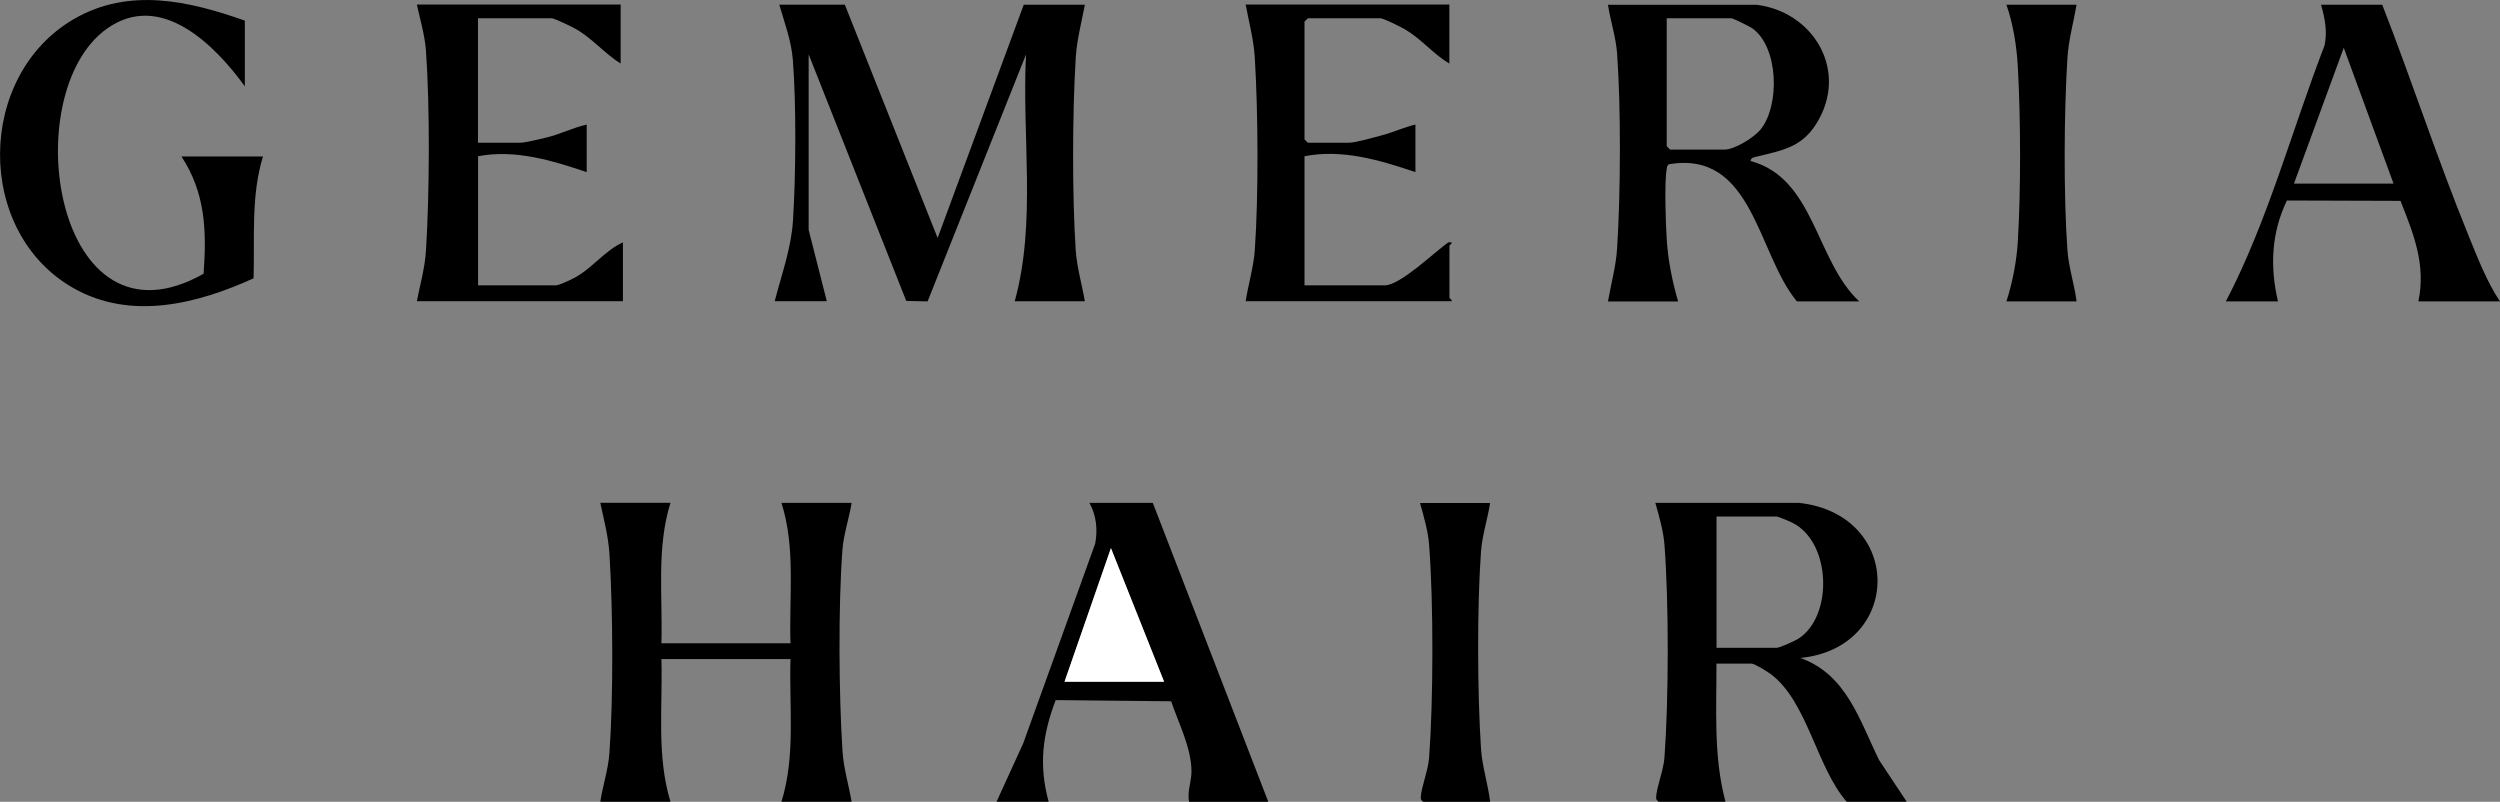
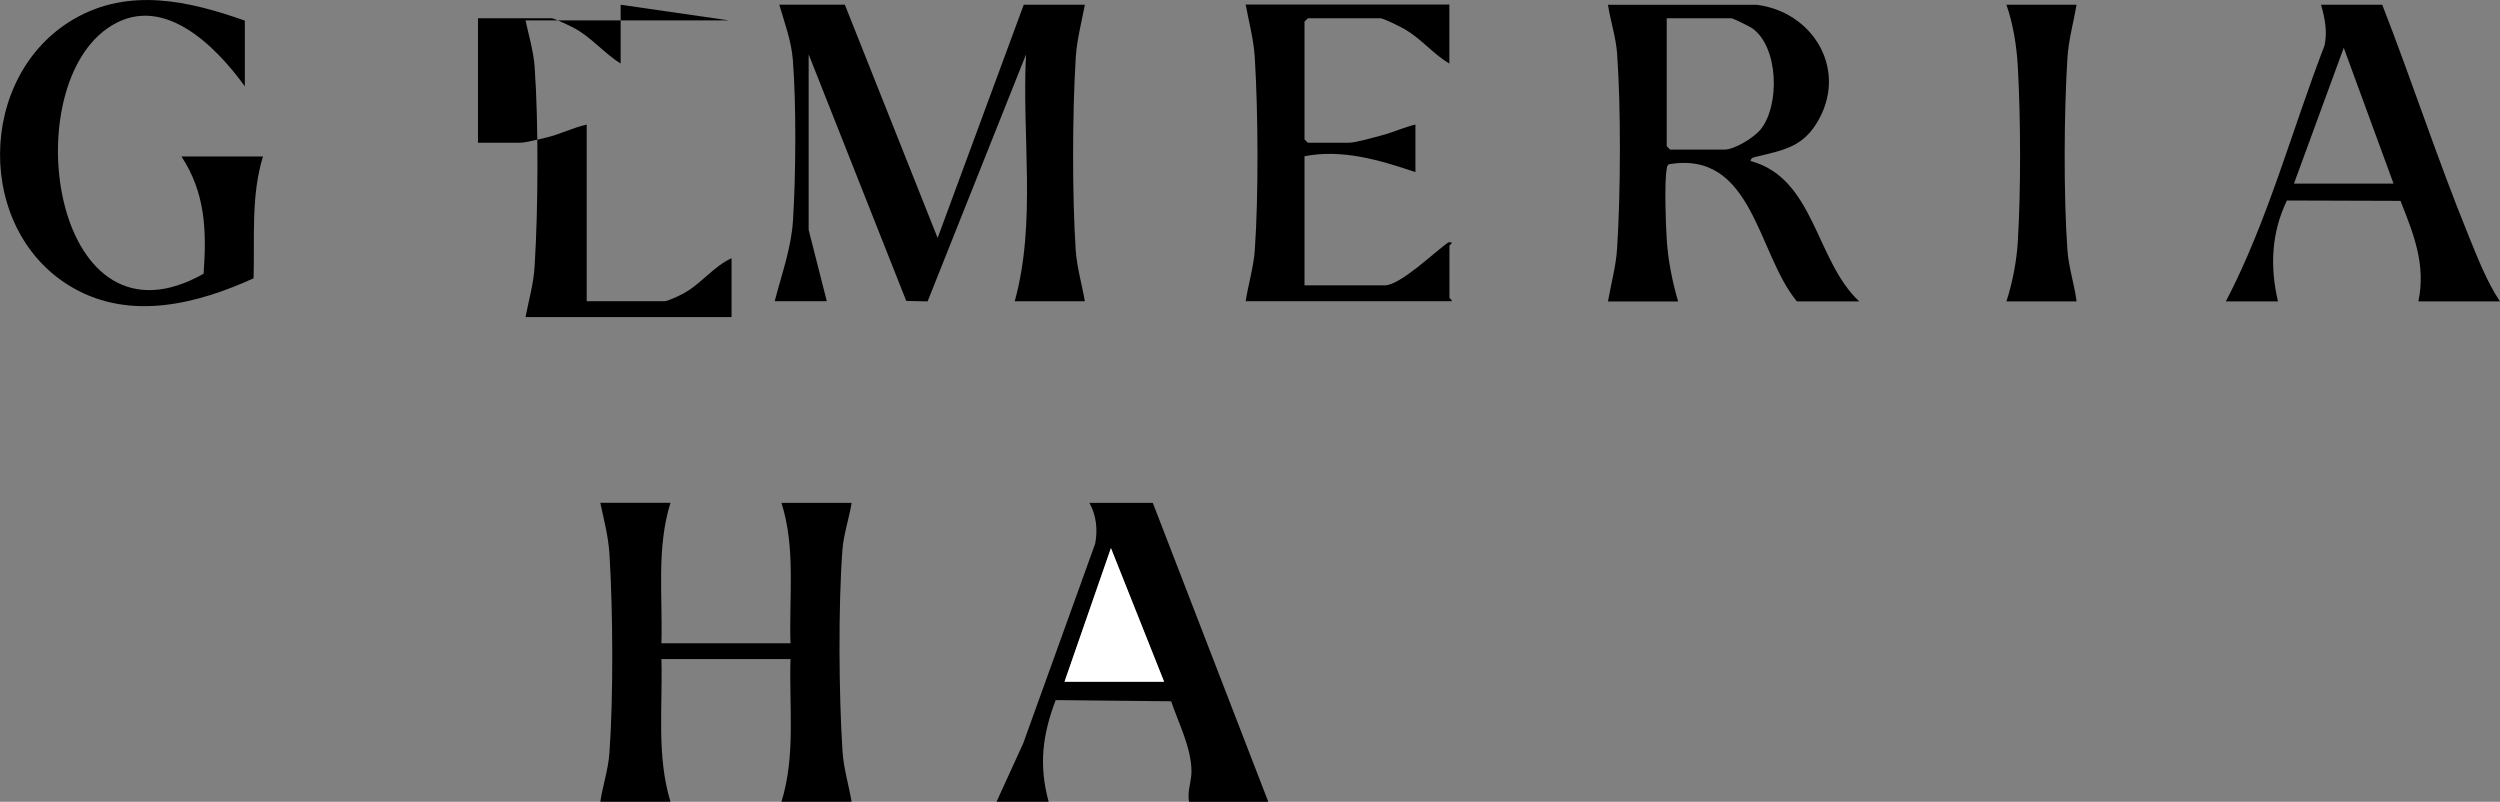
<svg xmlns="http://www.w3.org/2000/svg" viewBox="0 0 274.07 87.9" id="Layer_1">
  <rect x="0" y="0" width="274.07" height="87.9" fill="#808080" stroke="none" />
  <path d="M92.62.52l10.17,25.57L112.23.52h6.7c-.36,1.93-.88,3.85-1,5.82-.37,6.07-.4,15.07,0,21.12.13,1.87.69,3.74,1,5.57h-7.69c2.4-8.66.77-18.12,1.24-27.06l-10.79,27.07-2.34-.05-10.7-27.03v19.24l1.99,7.82h-5.71c.75-2.92,1.8-5.76,2-8.8.32-4.96.37-12.71-.01-17.63-.16-2.1-.91-4.08-1.49-6.08h7.2Z" />
  <path d="M73.5,55.13c-1.55,4.98-.84,10.24-.99,15.39h14.15c-.17-5.15.59-10.41-.99-15.39h7.69c-.26,1.65-.87,3.42-1,5.08-.47,6.12-.4,15.95,0,22.11.12,1.89.68,3.72,1,5.57h-7.69c1.57-5.06.83-10.41.99-15.64h-14.15c.15,5.24-.55,10.56.99,15.64h-7.69c.27-1.75.87-3.55,1-5.33.44-6.17.39-15.67,0-21.87-.12-1.89-.61-3.73-1-5.57h7.69Z" />
-   <path d="M197.24,55.13c11.49,1.29,11.37,15.89.13,17,5.08,1.82,6.47,6.82,8.64,11.21l3.02,4.55h-6.58c-3.3-3.75-4.31-11.01-8.34-14-.37-.27-1.75-1.14-2.09-1.14h-3.85c.02,5.13-.34,10.14.99,15.14h-7.32c-.24-.19-.29-.21-.28-.51.04-1.06.81-2.93.91-4.32.47-6.34.49-17.02,0-23.35-.11-1.47-.59-3.16-1-4.58h15.76ZM188.18,71.02h6.58c.34,0,2.06-.78,2.44-1.03,3.78-2.5,3.54-10.52-.66-12.66-.32-.16-1.55-.7-1.78-.7h-6.58v14.4Z" />
  <path d="M192.53.52c6.07.72,9.92,6.82,6.95,12.42-1.67,3.15-3.81,3.48-6.93,4.24-.29.07-.6.1-.64.47,7.02,1.88,7.12,10.92,11.91,15.39h-6.83c-4.36-5.26-4.81-16.61-14.04-15.03-.19.13-.2.31-.23.51-.27,1.44-.11,6.04,0,7.71.13,2.24.62,4.67,1.25,6.82h-7.69c.33-1.93.88-3.86,1-5.82.39-6.04.43-15.36,0-21.37-.13-1.77-.73-3.58-1-5.33h16.26ZM182.72,2.01v14.02l.37.37h5.96c1.12,0,3.25-1.32,3.98-2.23,2.1-2.64,1.96-8.95-.89-11.04-.28-.21-2.15-1.13-2.34-1.13h-7.07Z" />
  <path d="M26.84,2.26v7.2c-3.29-4.54-9.24-10.51-15.13-6.31C1.7,10.29,5.99,39.23,22.32,30.01c.34-4.69.21-8.84-2.43-12.86h8.94c-1.33,4.34-.9,8.9-1.03,13.36-6.22,2.82-13.43,4.65-19.74,1.08-10.85-6.15-10.66-23.34.09-29.53,6.01-3.46,12.53-1.97,18.69.2Z" />
-   <path d="M68.04.52v6.45c-1.78-1.12-3.13-2.79-4.98-3.83-.42-.23-2.3-1.14-2.59-1.14h-8.07v13.65h4.59c.57,0,2.23-.41,2.91-.57,1.5-.36,2.91-1.09,4.42-1.42v5.21c-3.8-1.28-7.86-2.52-11.91-1.74v14.15h8.56c.31,0,1.56-.59,1.94-.79,2-1.04,3.38-3.02,5.38-3.92v6.45h-22.59c.36-1.85.89-3.67,1-5.57.39-6.21.44-15.69,0-21.87-.12-1.68-.64-3.44-1-5.08h22.34Z" />
+   <path d="M68.04.52v6.45c-1.78-1.12-3.13-2.79-4.98-3.83-.42-.23-2.3-1.14-2.59-1.14h-8.07v13.65h4.59c.57,0,2.23-.41,2.91-.57,1.5-.36,2.91-1.09,4.42-1.42v5.21v14.15h8.56c.31,0,1.56-.59,1.94-.79,2-1.04,3.38-3.02,5.38-3.92v6.45h-22.59c.36-1.85.89-3.67,1-5.57.39-6.21.44-15.69,0-21.87-.12-1.68-.64-3.44-1-5.08h22.34Z" />
  <path d="M126.38,55.13l12.66,32.77h-8.69c-.21-1.14.28-2.28.27-3.35-.02-2.59-1.41-5.26-2.23-7.67l-12.66-.13c-1.45,3.82-1.86,7.14-.77,11.14h-5.71l2.92-6.39,7.89-21.89c.3-1.52.13-3.13-.63-4.48h6.95ZM116.7,74.74h10.92l-5.83-14.65-5.09,14.65Z" />
  <path d="M158.89.52v6.45c-1.75-1.04-3.08-2.7-4.83-3.73-.46-.27-2.38-1.24-2.74-1.24h-7.94l-.37.37v12.91l.37.37h4.47c.76,0,2.78-.59,3.65-.82,1.24-.32,2.42-.89,3.67-1.17v5.21c-3.88-1.31-8.04-2.56-12.16-1.74v14.15h8.81c1.69,0,5.5-3.7,6.96-4.71.76-.07.12.27.12.37v5.71c0,.08.31.19.25.37h-22.59c.28-1.81.87-3.75,1-5.58.42-6.01.37-15.08,0-21.12-.12-1.97-.64-3.89-1-5.82h22.34Z" />
  <path d="M261.16.52c3.28,8.4,6.08,17.03,9.49,25.38,1,2.44,1.95,4.93,3.41,7.14h-8.94c.85-4-.52-7.39-1.96-11.02l-12.45-.04c-1.71,3.54-1.87,7.27-.98,11.06h-5.71c4.62-8.87,7.21-18.71,10.81-28.04.34-1.53.04-3.02-.38-4.48h6.7ZM262.4,20.13l-5.46-14.89-5.46,14.89h10.92Z" />
-   <path d="M163.36,55.13c-.27,1.75-.87,3.55-1,5.33-.44,6.07-.4,15.52,0,21.62.13,1.98.77,3.87,1,5.82h-7.32c-.24-.19-.29-.21-.28-.51.04-1.06.81-2.93.91-4.32.47-6.34.49-17.02,0-23.35-.11-1.47-.59-3.16-1-4.58h7.69Z" />
  <path d="M227.65.52c-.33,1.93-.88,3.86-1,5.82-.38,5.96-.43,15.18,0,21.12.13,1.84.77,3.74,1,5.58h-7.69c.67-2.07,1.12-4.4,1.25-6.57.34-5.65.32-13.47,0-19.14-.12-2.23-.51-4.71-1.25-6.81h7.69Z" />
  <polygon fill="#fff" points="116.7 74.74 121.79 60.09 127.62 74.74 116.7 74.74" />
</svg>